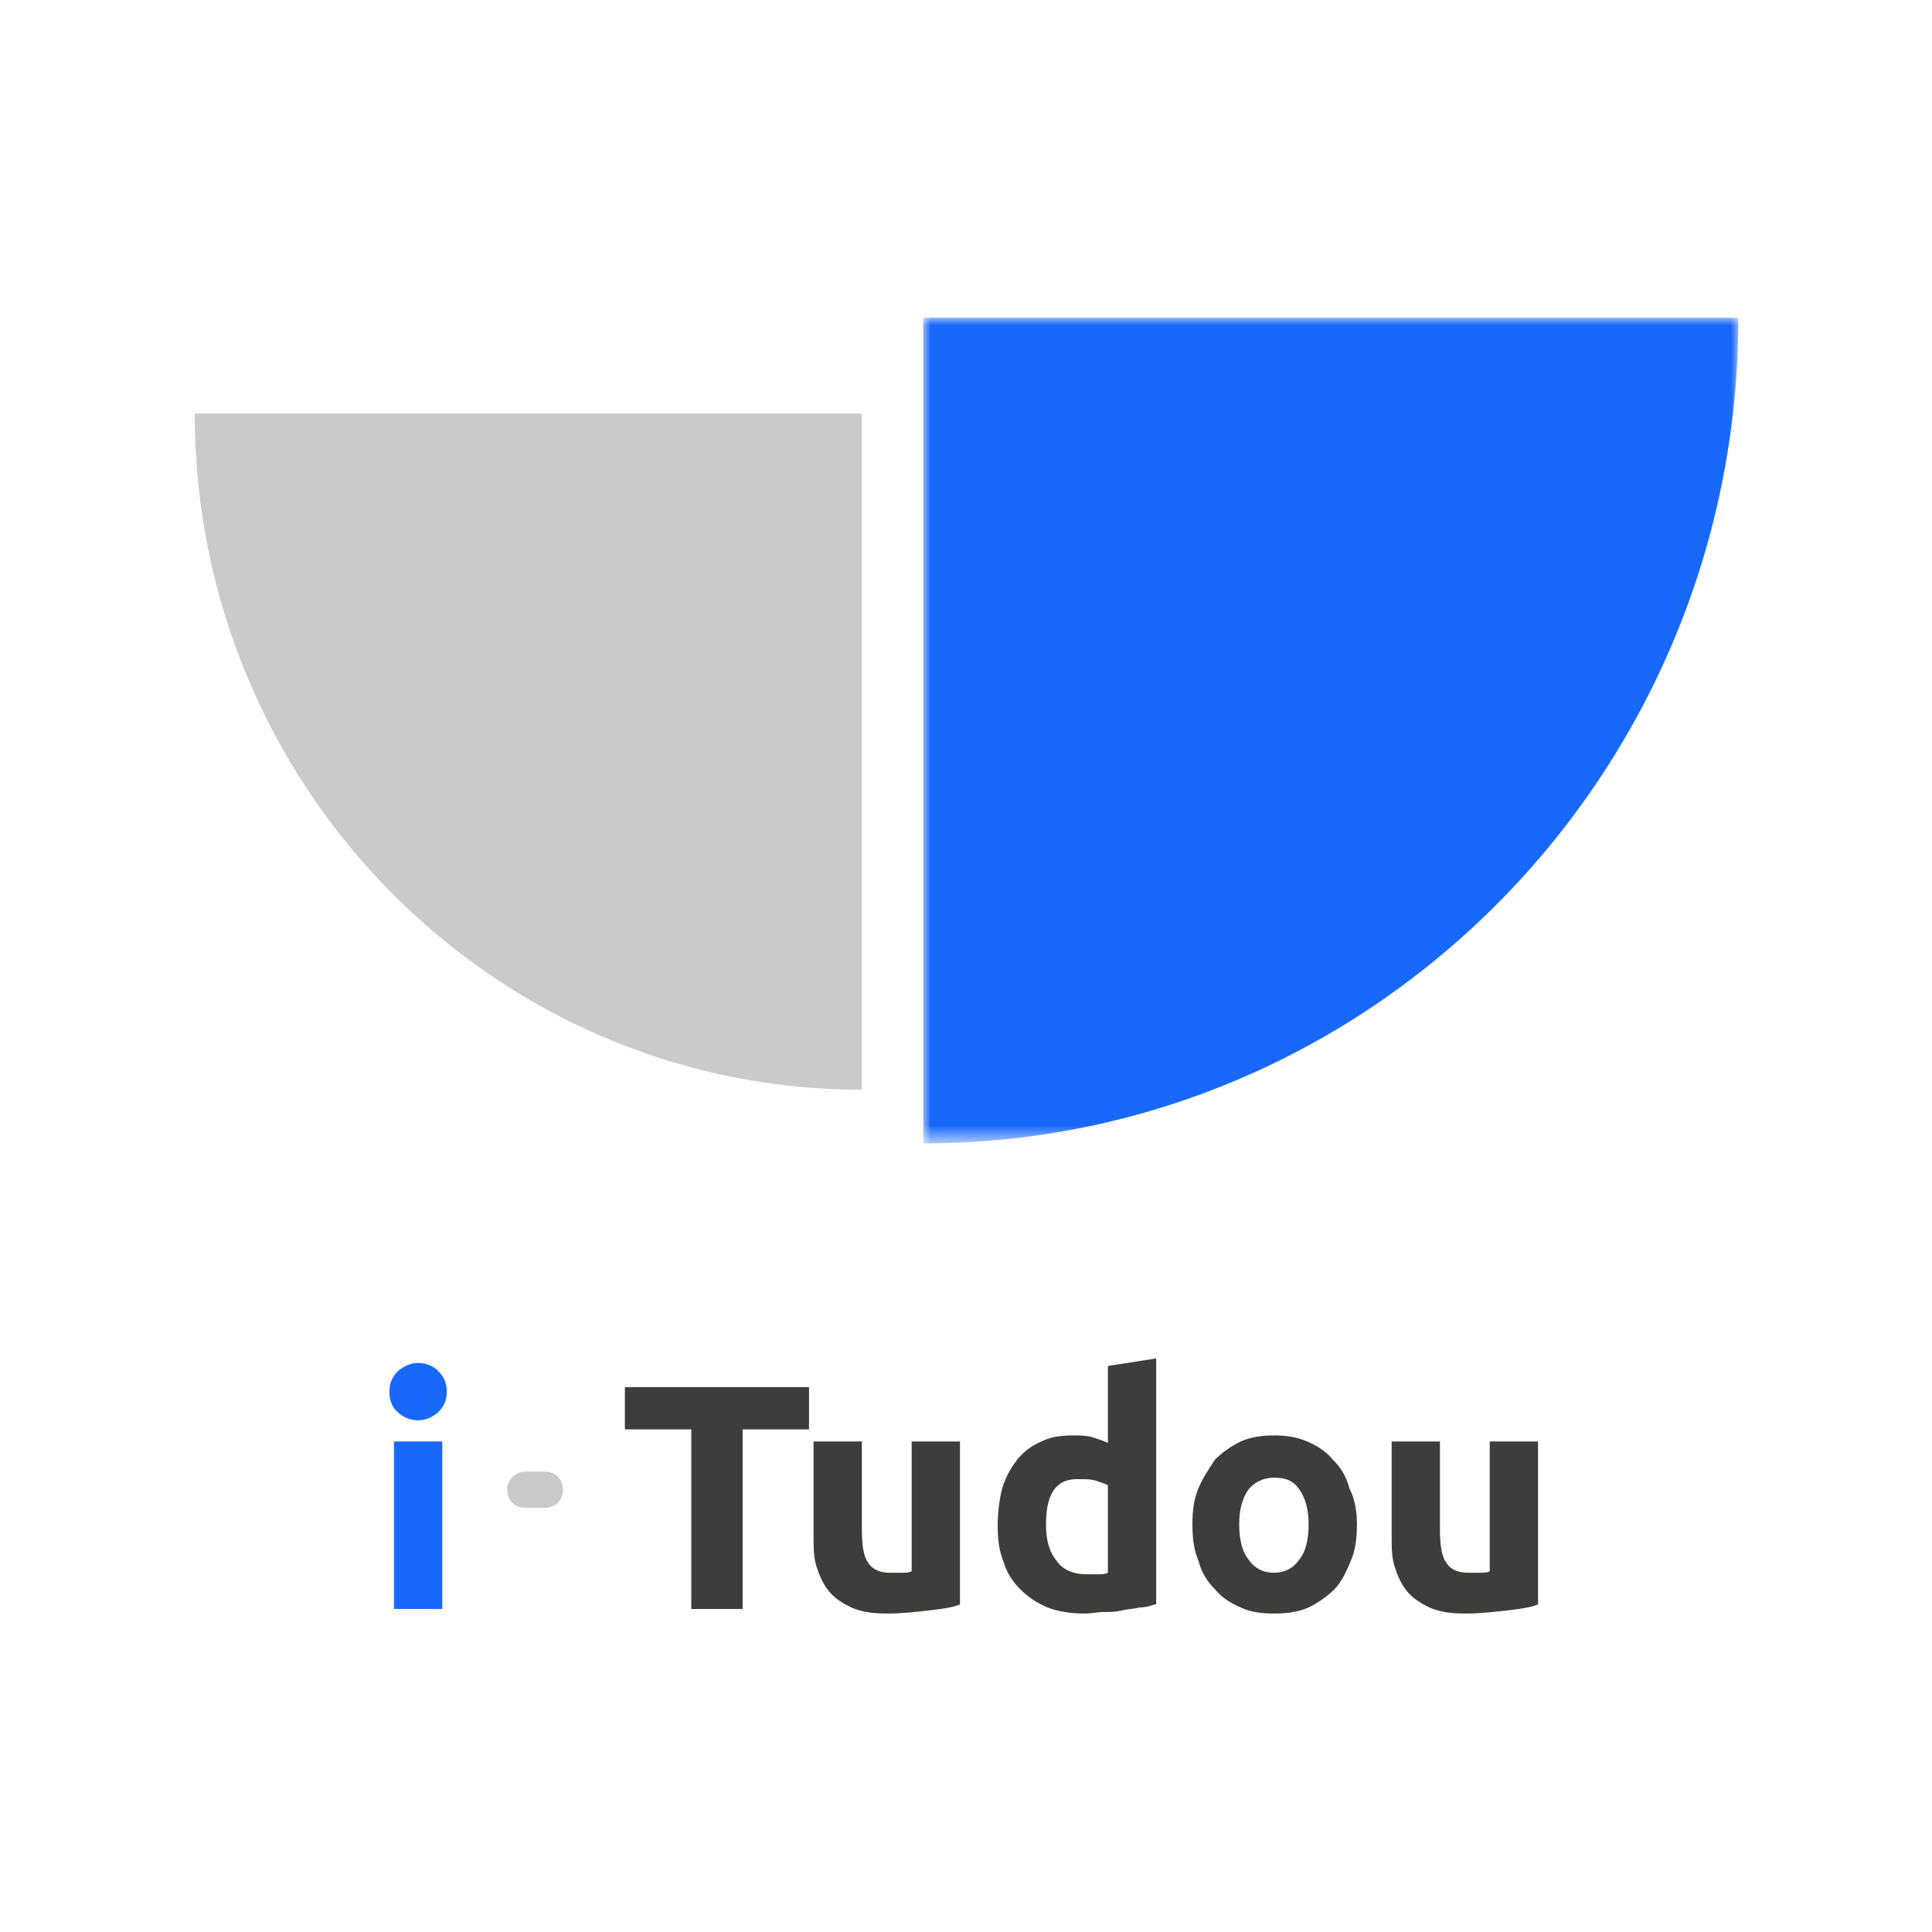
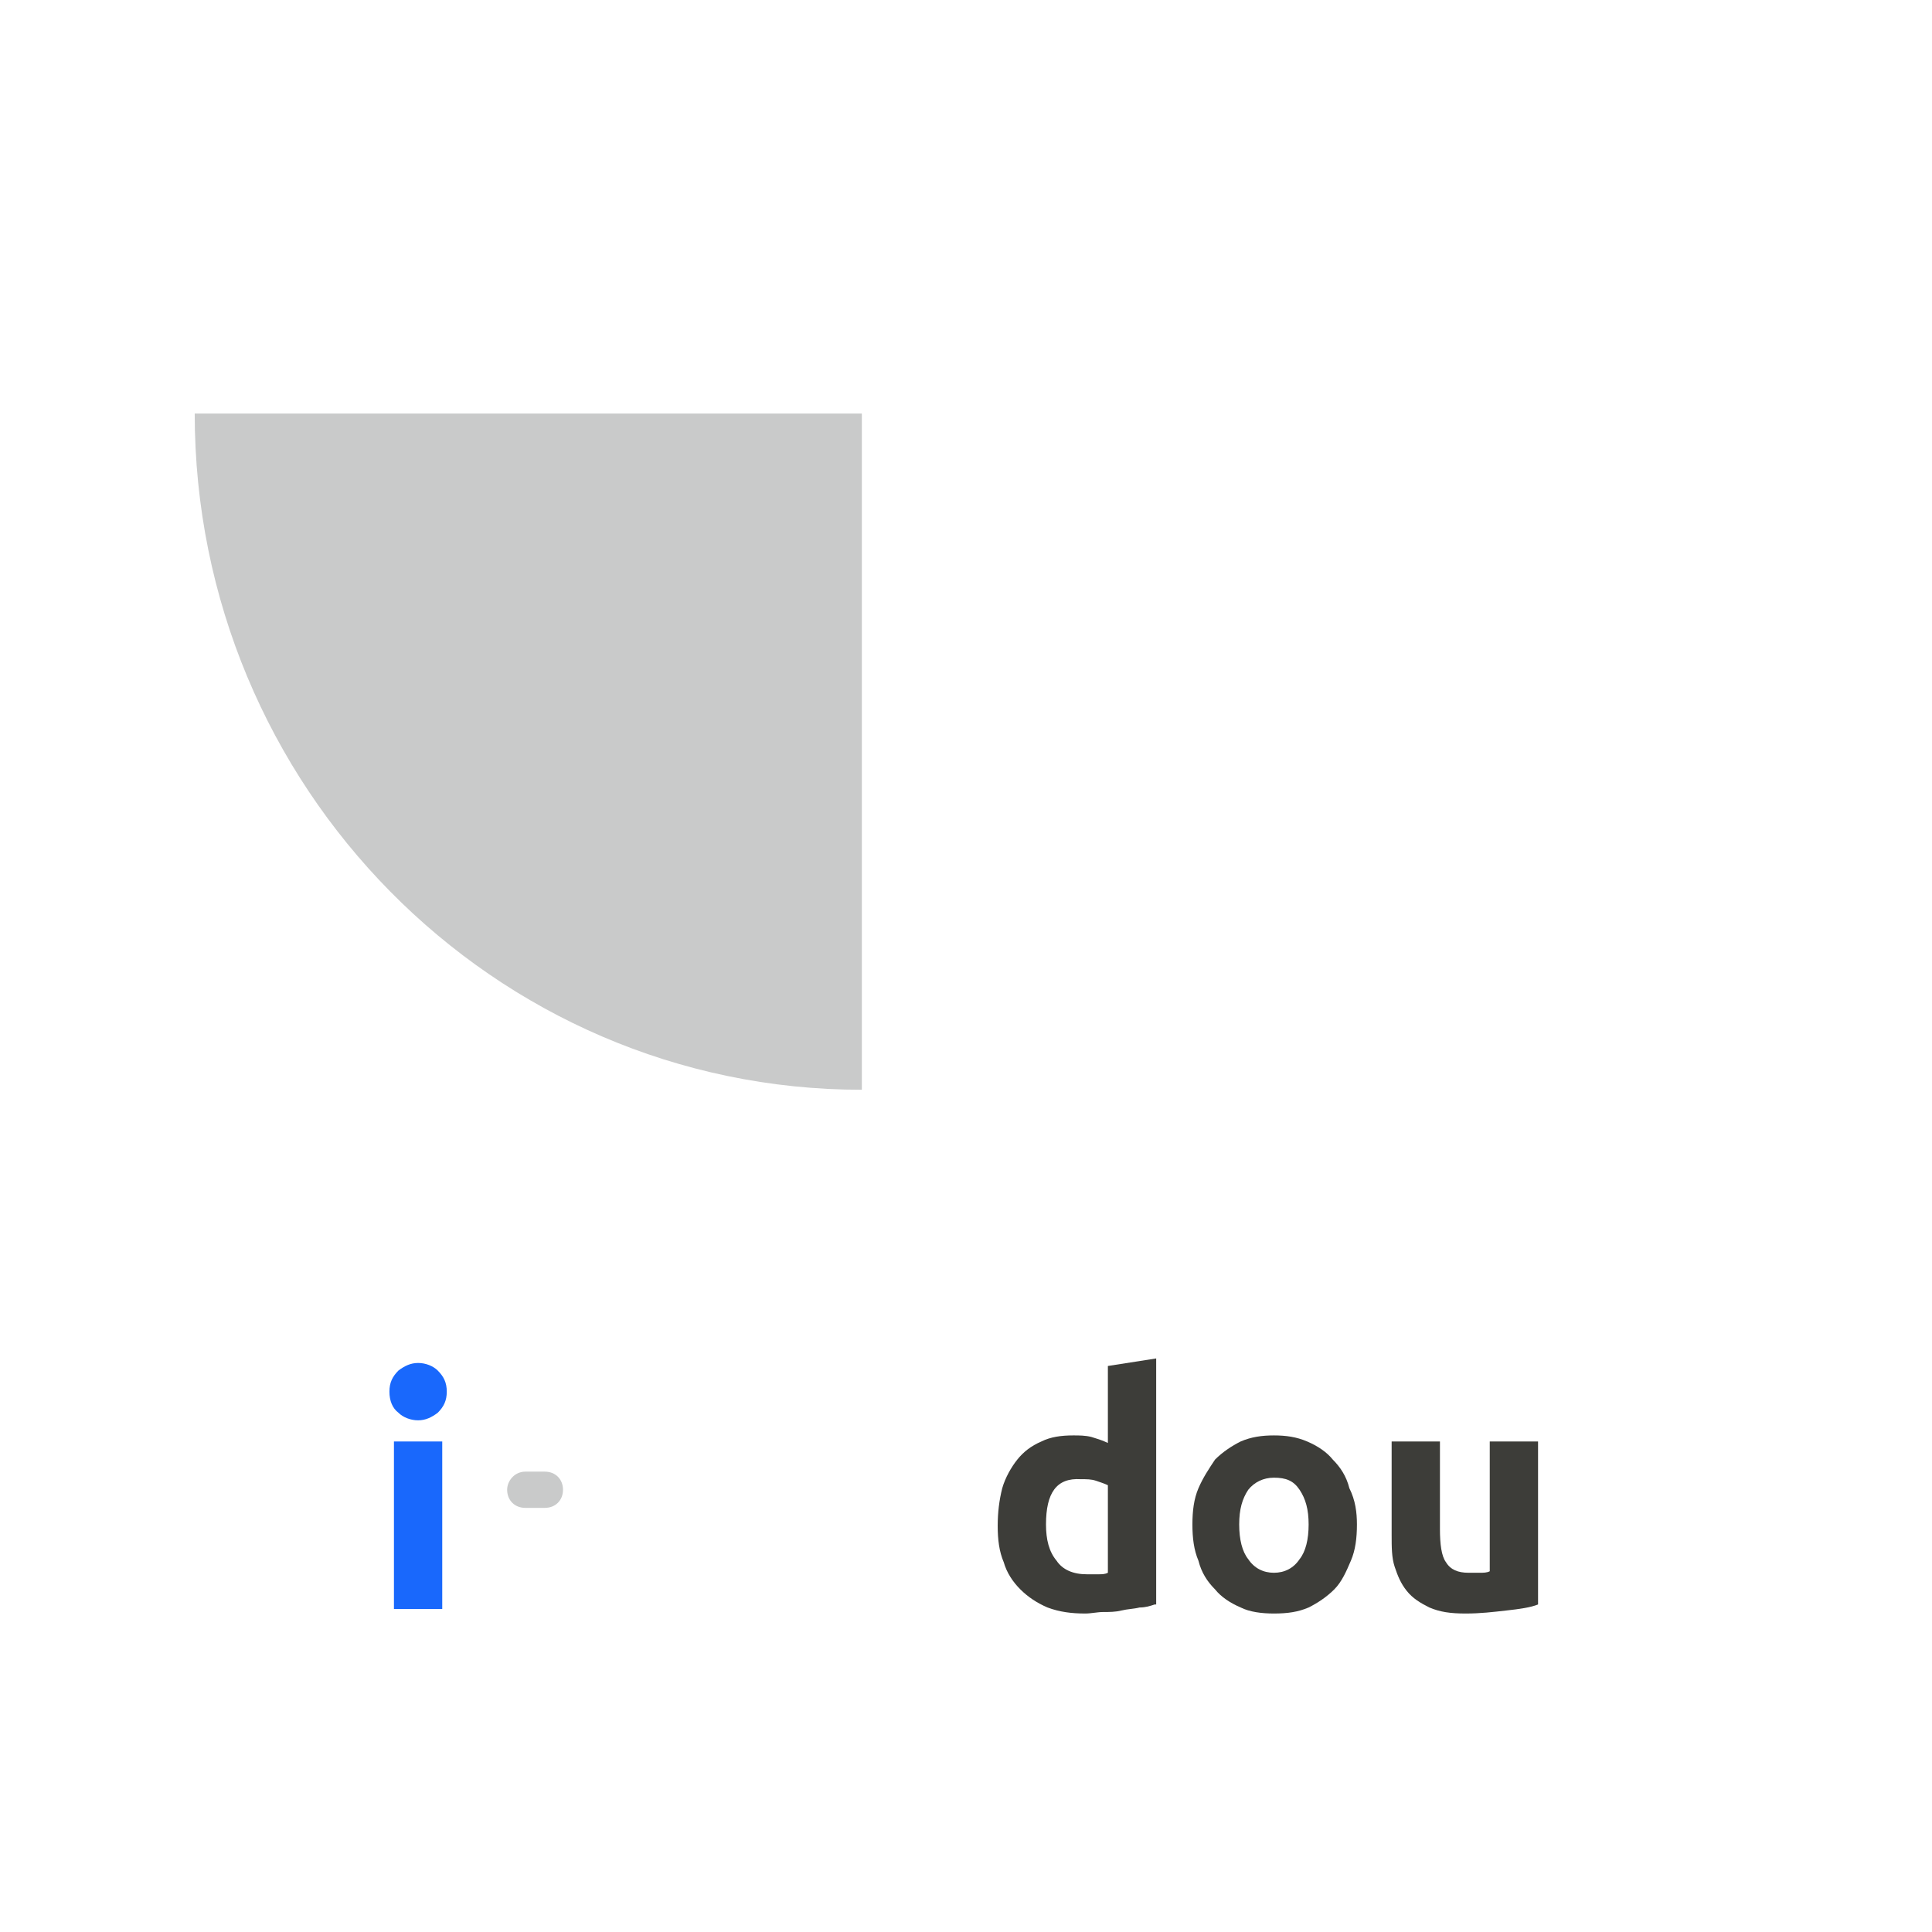
<svg xmlns="http://www.w3.org/2000/svg" version="1.1" id="图层_1" x="0px" y="0px" viewBox="0 0 128 128" style="enable-background:new 0 0 128 128;" xml:space="preserve">
  <style type="text/css">
	.st0{fill-rule:evenodd;clip-rule:evenodd;fill:#C9CACA;}
	.st1{filter:url(#Adobe_OpacityMaskFilter);}
	.st2{fill-rule:evenodd;clip-rule:evenodd;fill:#FFFFFF;}
	.st3{mask:url(#mask-2_1_);fill-rule:evenodd;clip-rule:evenodd;fill:#1968FC;}
	.st4{fill-rule:evenodd;clip-rule:evenodd;fill:#1968FC;}
	.st5{fill-rule:evenodd;clip-rule:evenodd;fill:#3D3D39;}
</style>
  <g id="网站规范">
    <g id="手机端适配" transform="translate(-24, -24)">
      <g id="编组" transform="translate(24, 24)">
        <path id="Fill-1" class="st0" d="M57.1,27.4H12.9c0,24.7,19.8,44.8,44.2,44.8V27.4z" />
        <g transform="translate(22.069, 0.254)">
          <g id="Clip-4">
				</g>
          <defs>
            <filter id="Adobe_OpacityMaskFilter" filterUnits="userSpaceOnUse" x="39.1" y="20.8" width="54" height="54.7">
              <feColorMatrix type="matrix" values="1 0 0 0 0  0 1 0 0 0  0 0 1 0 0  0 0 0 1 0" />
            </filter>
          </defs>
          <mask maskUnits="userSpaceOnUse" x="39.1" y="20.8" width="54" height="54.7" id="mask-2_1_">
            <g class="st1">
-               <polygon id="path-1_1_" class="st2" points="39.1,20.8 93.1,20.8 93.1,75.5 39.1,75.5       " />
-             </g>
+               </g>
          </mask>
          <path id="Fill-3" class="st3" d="M39.1,20.8h54c0,30.2-24.2,54.7-54,54.7V20.8z" />
        </g>
        <path id="Fill-5" class="st0" d="M34.8,97.5h1.3c0.7,0,1.2,0.5,1.2,1.2c0,0.7-0.5,1.2-1.2,1.2h-1.3c-0.7,0-1.2-0.5-1.2-1.2     C33.6,98.1,34.1,97.5,34.8,97.5" />
        <path id="Fill-7" class="st4" d="M26.1,106.6h3.2V95.5h-3.2V106.6z M29.6,92.2c0,0.6-0.2,1-0.6,1.4c-0.4,0.3-0.8,0.5-1.3,0.5     c-0.5,0-1-0.2-1.3-0.5c-0.4-0.3-0.6-0.8-0.6-1.4c0-0.6,0.2-1,0.6-1.4c0.4-0.3,0.8-0.5,1.3-0.5c0.5,0,1,0.2,1.3,0.5     C29.4,91.2,29.6,91.6,29.6,92.2L29.6,92.2z" />
-         <polygon id="Fill-9" class="st5" points="53.6,91.9 53.6,94.7 49.2,94.7 49.2,106.6 45.8,106.6 45.8,94.7 41.4,94.7 41.4,91.9         " />
-         <path id="Fill-10" class="st5" d="M63.6,106.3c-0.5,0.2-1.2,0.3-2.1,0.4c-0.9,0.1-1.7,0.2-2.7,0.2c-1,0-1.7-0.1-2.4-0.4     c-0.6-0.3-1.1-0.6-1.5-1.1c-0.4-0.5-0.6-1-0.8-1.6c-0.2-0.6-0.2-1.3-0.2-2.1v-6.2h3.2v5.8c0,1,0.1,1.8,0.4,2.2     c0.3,0.5,0.8,0.7,1.5,0.7c0.2,0,0.5,0,0.7,0c0.3,0,0.5,0,0.7-0.1v-8.6h3.2V106.3z" />
        <path id="Fill-11" class="st5" d="M69.3,101c0,1,0.2,1.8,0.7,2.4c0.4,0.6,1.1,0.9,2,0.9c0.3,0,0.5,0,0.8,0c0.2,0,0.4,0,0.6-0.1     v-5.8c-0.2-0.1-0.5-0.2-0.8-0.3c-0.3-0.1-0.6-0.1-1-0.1C70,97.9,69.3,98.9,69.3,101L69.3,101z M76.5,106.3     c-0.3,0.1-0.6,0.2-1,0.2c-0.4,0.1-0.8,0.1-1.2,0.2c-0.4,0.1-0.8,0.1-1.2,0.1c-0.4,0-0.8,0.1-1.2,0.1c-0.9,0-1.7-0.1-2.5-0.4     c-0.7-0.3-1.3-0.7-1.8-1.2c-0.5-0.5-0.9-1.1-1.1-1.8c-0.3-0.7-0.4-1.5-0.4-2.4c0-0.9,0.1-1.7,0.3-2.5c0.2-0.7,0.6-1.4,1-1.9     c0.4-0.5,0.9-0.9,1.6-1.2c0.6-0.3,1.3-0.4,2.1-0.4c0.4,0,0.8,0,1.2,0.1c0.3,0.1,0.7,0.2,1.1,0.4v-5.1l3.2-0.5V106.3z" />
        <path id="Fill-12" class="st5" d="M86.7,101c0-1-0.2-1.7-0.6-2.3c-0.4-0.6-0.9-0.8-1.7-0.8c-0.7,0-1.3,0.3-1.7,0.8     c-0.4,0.6-0.6,1.3-0.6,2.3c0,1,0.2,1.8,0.6,2.3c0.4,0.6,1,0.9,1.7,0.9c0.7,0,1.3-0.3,1.7-0.9C86.5,102.8,86.7,102,86.7,101      M89.9,101c0,0.9-0.1,1.7-0.4,2.4c-0.3,0.7-0.6,1.4-1.1,1.9c-0.5,0.5-1.1,0.9-1.7,1.2c-0.7,0.3-1.4,0.4-2.3,0.4     c-0.8,0-1.6-0.1-2.2-0.4c-0.7-0.3-1.3-0.7-1.7-1.2c-0.5-0.5-0.9-1.1-1.1-1.9c-0.3-0.7-0.4-1.5-0.4-2.4c0-0.9,0.1-1.7,0.4-2.4     c0.3-0.7,0.7-1.3,1.1-1.9c0.5-0.5,1.1-0.9,1.7-1.2c0.7-0.3,1.4-0.4,2.2-0.4c0.8,0,1.5,0.1,2.2,0.4c0.7,0.3,1.3,0.7,1.7,1.2     c0.5,0.5,0.9,1.1,1.1,1.9C89.8,99.4,89.9,100.2,89.9,101" />
        <path id="Fill-13" class="st5" d="M101.9,106.3c-0.5,0.2-1.2,0.3-2.1,0.4c-0.9,0.1-1.7,0.2-2.7,0.2c-1,0-1.7-0.1-2.4-0.4     c-0.6-0.3-1.1-0.6-1.5-1.1c-0.4-0.5-0.6-1-0.8-1.6c-0.2-0.6-0.2-1.3-0.2-2.1v-6.2h3.2v5.8c0,1,0.1,1.8,0.4,2.2     c0.3,0.5,0.8,0.7,1.5,0.7c0.2,0,0.5,0,0.7,0c0.3,0,0.5,0,0.7-0.1v-8.6h3.2V106.3z" />
      </g>
    </g>
  </g>
</svg>